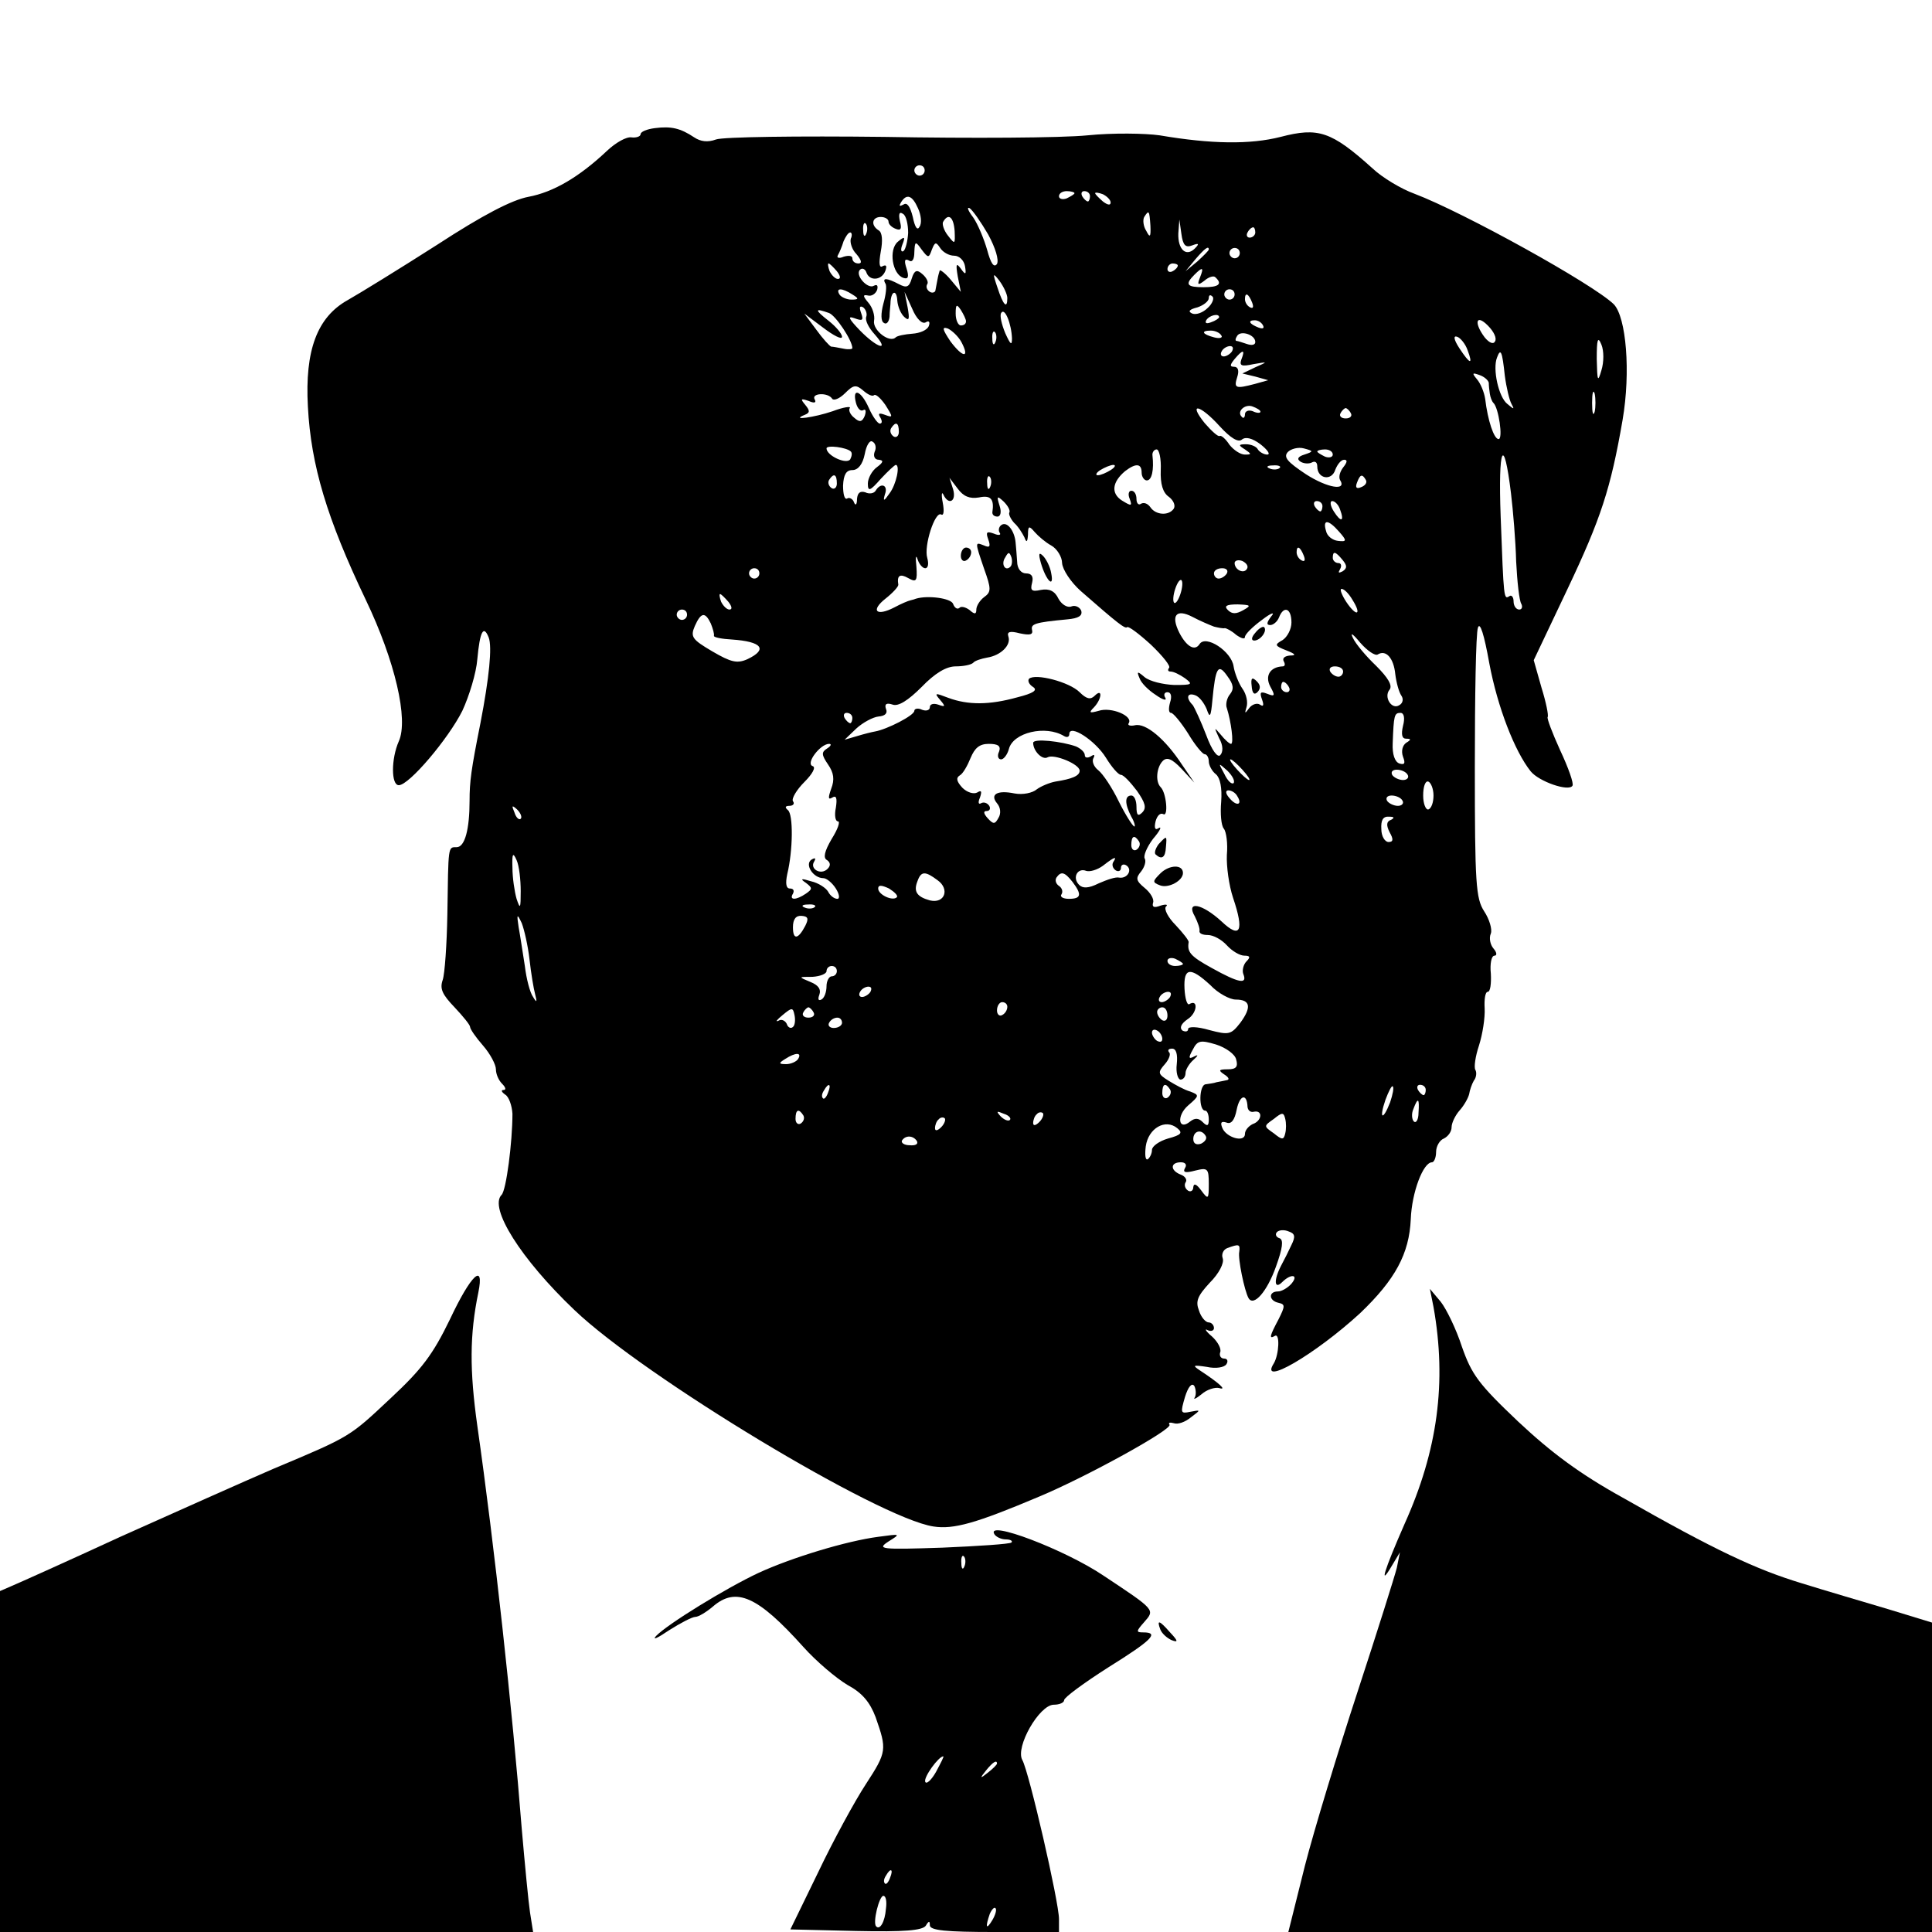
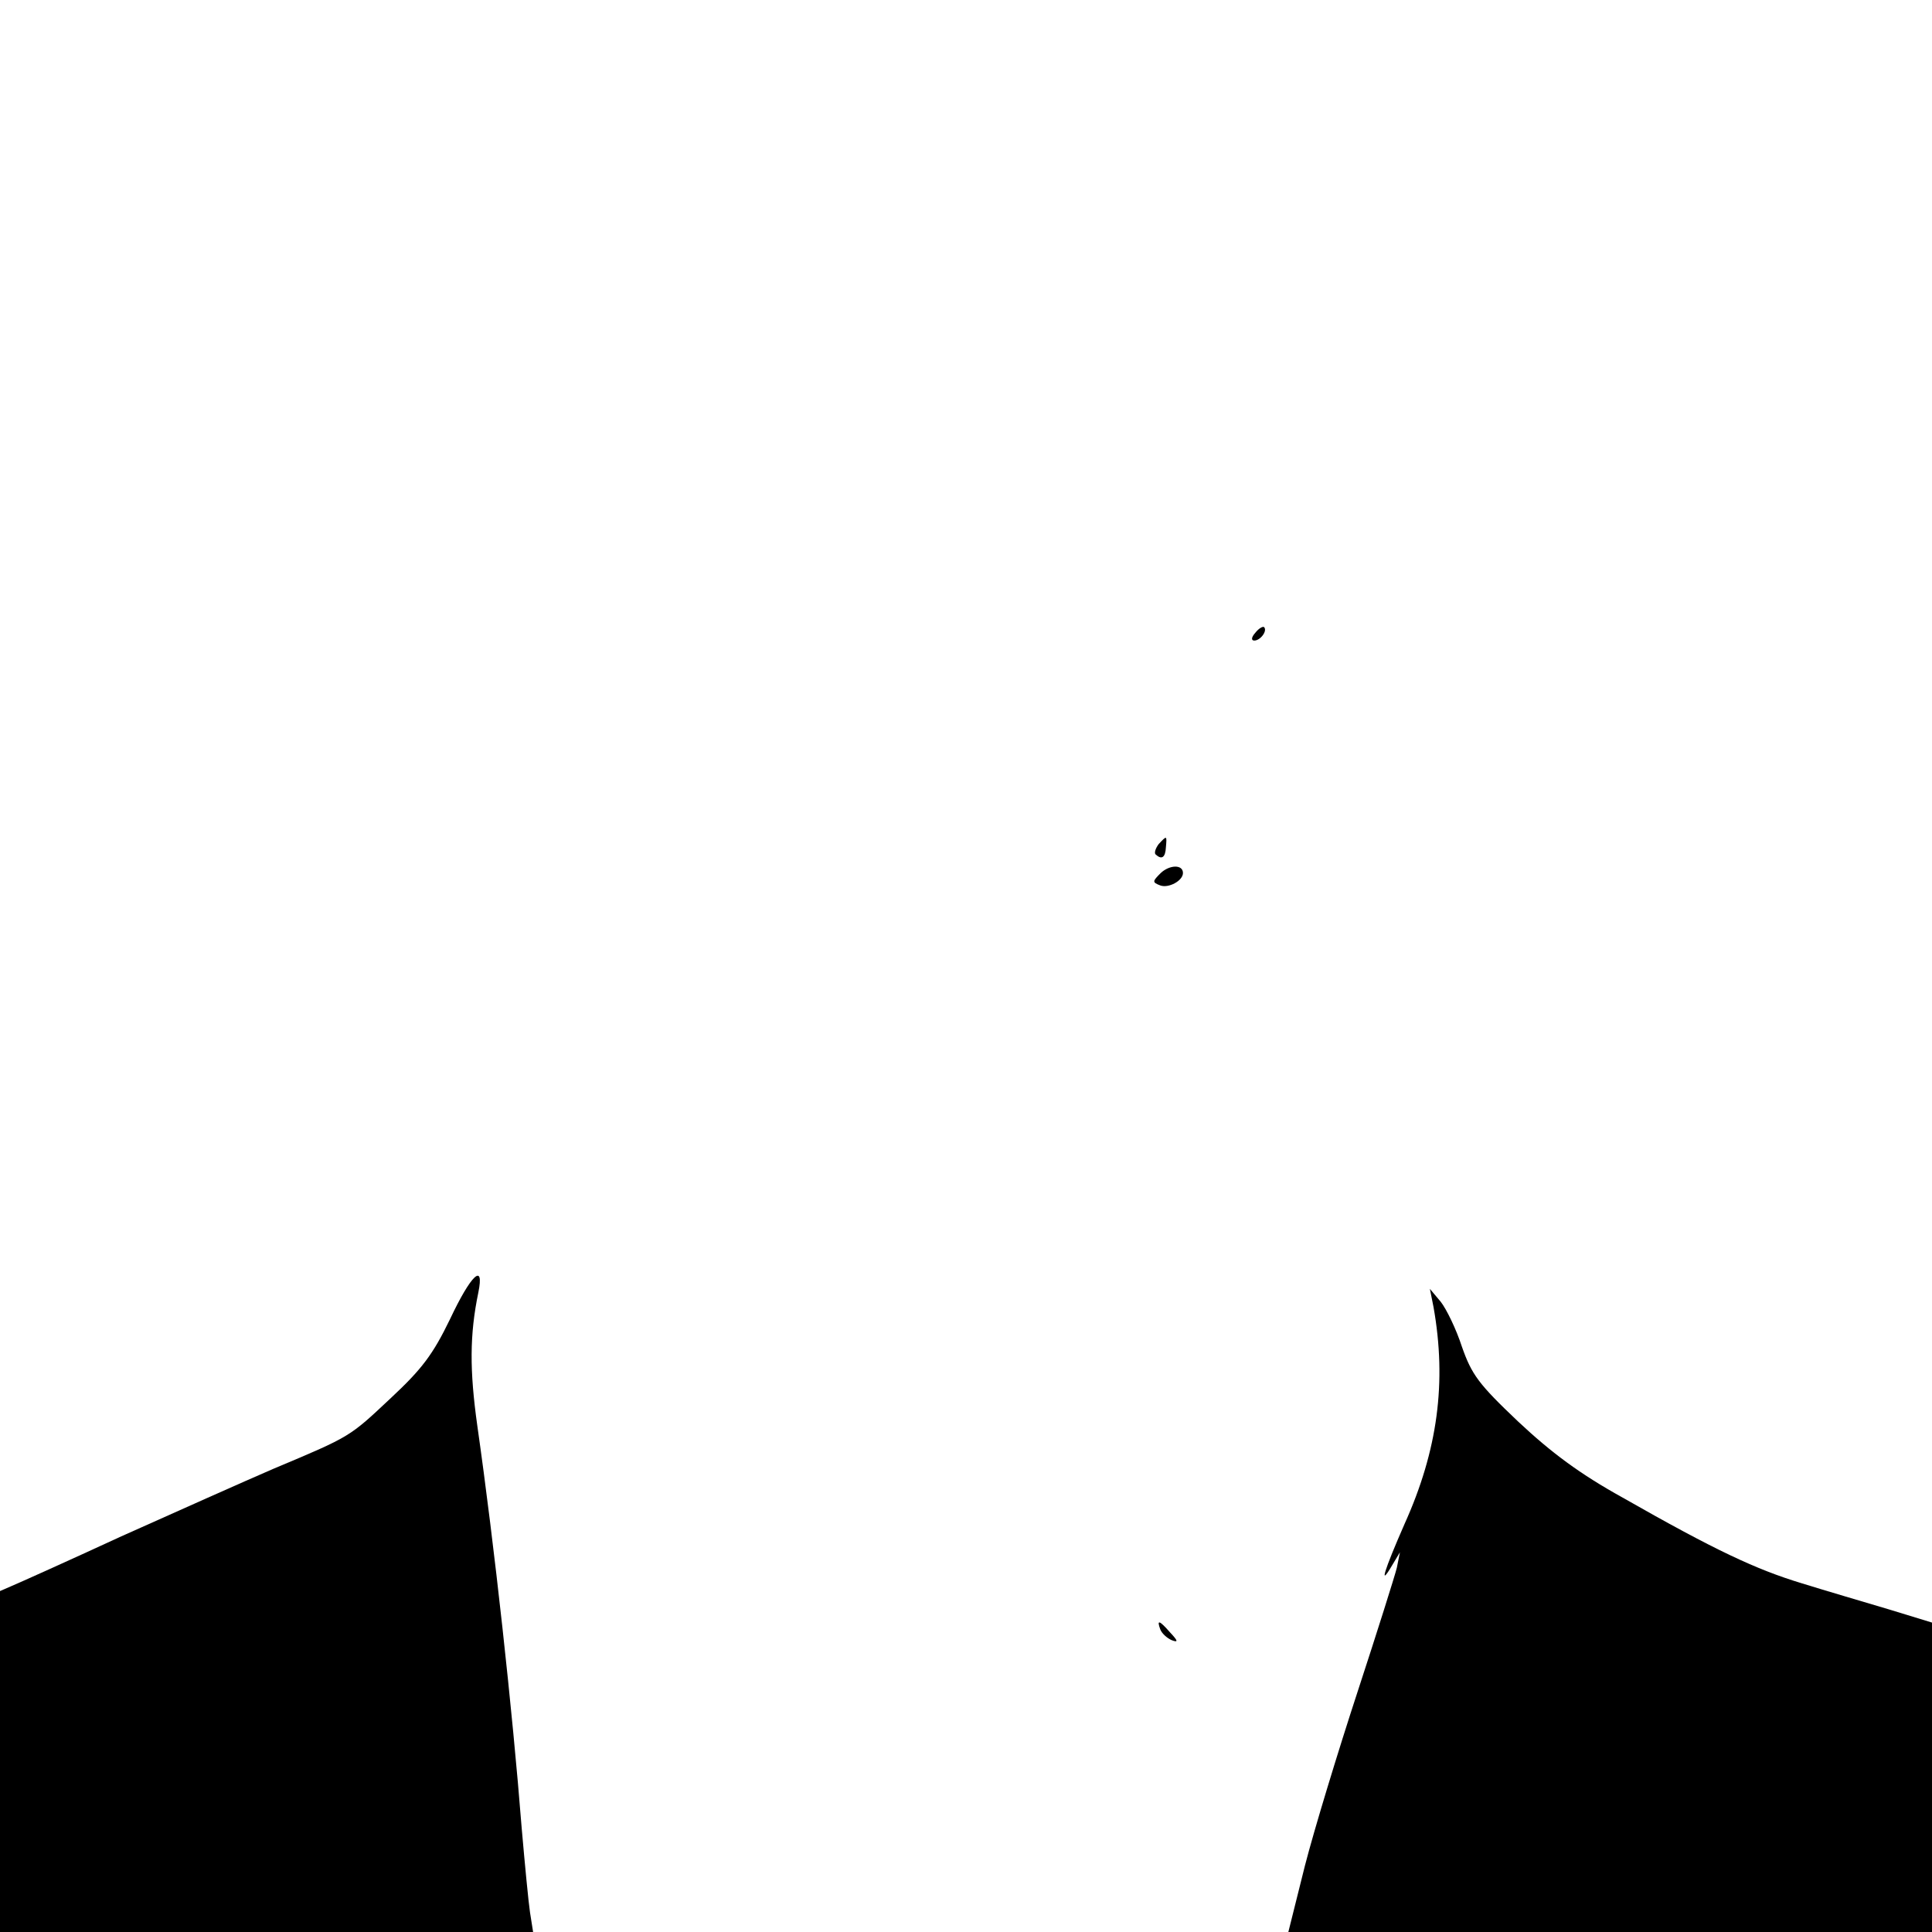
<svg xmlns="http://www.w3.org/2000/svg" version="1.0" width="374pt" height="374pt" viewBox="0 0 374 374" preserveAspectRatio="xMidYMid meet">
  <g transform="translate(0,374) scale(0.1,-0.1)" fill="#000000" stroke="none">
-     <path d="M1268 3492 c-16 -2 -28 -7 -28 -12 0 -4 -8 -7 -17 -6 -10 2 -31 -10 -48 -26 -54 -51 -104 -80 -152 -89 -32 -6 -88 -35 -177 -93 -72 -46 -150 -94 -173 -107 -59 -33 -83 -97 -77 -206 6 -114 37 -217 112 -374 57 -119 83 -232 64 -274 -15 -34 -15 -85 0 -85 20 0 96 90 123 144 13 28 27 73 29 100 5 54 12 67 22 42 7 -18 1 -78 -16 -166 -18 -90 -21 -113 -21 -150 0 -55 -9 -90 -25 -90 -17 0 -16 4 -18 -130 -1 -58 -5 -115 -9 -127 -6 -17 -1 -28 23 -53 16 -17 30 -34 30 -38 0 -4 11 -20 25 -36 14 -16 25 -37 25 -46 0 -9 5 -21 12 -28 7 -7 8 -12 3 -12 -6 0 -4 -4 3 -9 7 -4 13 -21 14 -37 0 -55 -12 -148 -21 -157 -25 -25 37 -124 141 -223 135 -129 589 -403 695 -419 39 -6 82 6 205 58 91 38 258 130 252 139 -3 4 1 5 8 3 8 -3 22 2 33 11 20 15 20 15 -1 11 -19 -4 -19 -2 -10 29 6 19 13 28 18 21 3 -6 4 -16 1 -22 -4 -5 2 -3 13 6 10 9 26 14 34 12 16 -5 1 9 -37 34 -15 10 -14 11 13 7 18 -4 34 -1 38 5 4 6 2 11 -4 11 -7 0 -10 6 -8 12 3 7 -5 21 -16 31 -12 10 -15 16 -8 12 6 -3 12 -1 12 4 0 6 -5 11 -10 11 -6 0 -15 10 -19 23 -7 18 -3 28 21 54 18 18 28 38 25 47 -3 8 1 17 9 20 22 8 25 8 23 -7 -3 -13 10 -76 18 -90 10 -17 36 13 53 61 13 36 15 52 7 55 -7 2 -9 8 -5 12 4 4 14 5 23 1 12 -4 13 -10 5 -26 -5 -11 -14 -29 -20 -40 -15 -29 -13 -47 2 -32 17 17 33 15 18 -3 -7 -8 -19 -15 -26 -15 -19 0 -18 -18 1 -22 13 -3 13 -6 0 -32 -17 -32 -19 -39 -7 -32 10 6 8 -36 -2 -53 -30 -47 80 17 167 97 68 65 95 115 98 182 2 52 24 110 41 110 4 0 8 9 8 20 0 11 7 23 15 26 8 4 15 13 15 22 0 8 7 23 16 33 8 9 16 23 18 31 1 7 5 19 9 26 5 6 6 16 3 21 -3 5 0 26 7 47 7 22 12 54 11 72 -1 17 1 32 6 32 5 0 7 16 6 35 -2 19 1 35 7 35 5 0 5 6 -2 14 -6 7 -9 20 -5 29 3 8 -3 28 -13 43 -16 25 -18 53 -18 279 0 137 2 259 6 270 4 12 12 -13 22 -69 16 -85 49 -170 80 -209 16 -20 74 -40 81 -28 3 4 -8 35 -24 69 -15 33 -26 62 -24 64 2 3 -3 28 -12 57 l-15 53 65 137 c65 137 84 195 107 328 16 93 7 199 -17 224 -40 39 -291 178 -386 214 -25 9 -62 31 -81 49 -80 72 -105 80 -178 61 -59 -15 -134 -14 -234 3 -28 4 -91 5 -140 0 -50 -5 -226 -6 -393 -3 -168 2 -313 0 -326 -5 -16 -6 -30 -4 -42 4 -27 18 -45 22 -76 18z m522 -82 c0 -5 -4 -10 -10 -10 -5 0 -10 5 -10 10 0 6 5 10 10 10 6 0 10 -4 10 -10z m290 -44 c0 -2 -7 -6 -15 -10 -8 -3 -15 -1 -15 4 0 6 7 10 15 10 8 0 15 -2 15 -4z m30 -6 c0 -5 -2 -10 -4 -10 -3 0 -8 5 -11 10 -3 6 -1 10 4 10 6 0 11 -4 11 -10z m40 -12 c0 -6 -6 -5 -15 2 -8 7 -15 14 -15 16 0 2 7 1 15 -2 8 -4 15 -11 15 -16z m-373 -11 c6 -13 8 -29 3 -36 -4 -8 -9 -1 -13 19 -5 20 -11 29 -18 24 -8 -4 -9 -3 -5 4 11 18 22 14 33 -11z m136 -51 c14 -26 21 -49 17 -57 -6 -8 -12 1 -19 27 -6 21 -18 50 -27 63 -10 13 -13 21 -7 18 6 -4 22 -27 36 -51z m-155 3 c-1 -16 -5 -32 -9 -35 -5 -3 -6 3 -2 13 6 15 4 16 -9 5 -18 -15 -11 -63 11 -70 9 -3 11 2 6 18 -5 15 -4 20 4 16 7 -5 11 2 11 16 1 21 2 22 14 5 13 -17 14 -17 20 0 6 15 8 15 16 3 5 -8 17 -15 27 -15 10 0 19 -9 21 -20 3 -17 1 -18 -8 -5 -9 12 -10 9 -6 -15 l6 -30 -20 24 c-11 13 -21 20 -21 17 -1 -3 -3 -10 -4 -16 -1 -5 -3 -15 -4 -21 0 -5 -6 -7 -11 -4 -6 4 -8 10 -5 15 3 4 -2 13 -9 19 -11 10 -16 8 -21 -8 -5 -17 -10 -19 -25 -11 -23 12 -33 13 -26 1 3 -4 1 -22 -4 -39 -5 -19 -5 -34 1 -37 5 -4 10 2 11 12 0 10 2 23 2 30 2 21 12 22 13 1 1 -12 7 -26 14 -32 9 -8 10 -4 6 19 l-6 30 15 -33 c8 -19 19 -30 26 -26 6 4 9 1 6 -7 -3 -8 -17 -14 -32 -15 -14 -1 -29 -4 -32 -7 -12 -12 -45 14 -42 32 2 10 -3 26 -11 35 -11 13 -11 16 -1 14 7 -2 15 3 18 11 2 8 0 11 -6 8 -12 -8 -38 21 -27 31 4 4 10 1 12 -5 6 -18 30 -16 37 3 3 9 2 12 -5 9 -7 -5 -8 5 -4 28 4 21 3 37 -4 41 -16 10 -13 26 4 26 8 0 15 -4 15 -9 0 -5 6 -11 14 -14 10 -4 12 0 8 15 -3 14 -1 19 6 14 6 -3 10 -20 10 -37z m469 14 c1 -22 -1 -24 -8 -10 -6 9 -7 22 -4 27 9 14 10 13 12 -17z m-379 -10 c1 -26 1 -27 -13 -9 -8 10 -12 23 -9 27 10 17 20 9 22 -18z m-171 -5 c-3 -8 -6 -5 -6 6 -1 11 2 17 5 13 3 -3 4 -12 1 -19z m631 -23 c13 5 14 3 5 -6 -17 -17 -33 -2 -32 29 l2 27 4 -28 c3 -22 8 -27 21 -22z m122 25 c0 -5 -5 -10 -11 -10 -5 0 -7 5 -4 10 3 6 8 10 11 10 2 0 4 -4 4 -10z m-783 -12 c-2 -7 2 -21 11 -30 10 -12 11 -18 4 -18 -7 0 -12 4 -12 10 0 5 -7 6 -17 3 -9 -4 -14 -2 -11 3 3 5 8 17 11 27 4 9 9 17 13 17 3 0 4 -6 1 -12z m693 -21 c0 -2 -10 -12 -22 -23 l-23 -19 19 23 c18 21 26 27 26 19z m60 -7 c0 -5 -4 -10 -10 -10 -5 0 -10 5 -10 10 0 6 5 10 10 10 6 0 10 -4 10 -10z m-780 -35 c7 -9 8 -15 2 -15 -5 0 -12 7 -16 15 -3 8 -4 15 -2 15 2 0 9 -7 16 -15z m660 11 c0 -3 -4 -8 -10 -11 -5 -3 -10 -1 -10 4 0 6 5 11 10 11 6 0 10 -2 10 -4z m43 -23 c-6 -15 -4 -16 9 -6 8 7 18 10 21 6 14 -13 6 -19 -23 -19 -32 0 -37 5 -18 24 16 16 19 15 11 -5z m-373 -40 c0 -22 -8 -14 -19 20 -10 29 -9 30 4 13 8 -11 15 -26 15 -33z m-300 7 c13 -8 13 -10 -2 -10 -9 0 -20 5 -23 10 -8 13 5 13 25 0z m740 0 c0 -5 -4 -10 -10 -10 -5 0 -10 5 -10 10 0 6 5 10 10 10 6 0 10 -4 10 -10z m-52 -26 c-9 -9 -22 -14 -30 -11 -9 4 -6 8 10 12 12 4 22 12 22 18 0 6 3 7 7 3 4 -3 0 -14 -9 -22z m86 10 c3 -8 2 -12 -4 -9 -6 3 -10 10 -10 16 0 14 7 11 14 -7z m-747 -27 c-3 -7 5 -22 16 -34 31 -35 5 -27 -29 8 -21 22 -24 28 -10 23 16 -6 18 -4 13 10 -4 11 -3 15 4 11 5 -4 8 -12 6 -18z m193 -9 c0 -5 -4 -8 -10 -8 -5 0 -10 10 -10 23 0 18 2 19 10 7 5 -8 10 -18 10 -22z m-265 16 c13 -5 45 -53 45 -68 0 -2 -8 -3 -17 -1 -10 2 -21 4 -24 4 -3 1 -16 15 -29 33 l-23 31 36 -27 c21 -16 37 -24 37 -18 0 6 -12 20 -26 31 -28 22 -27 25 1 15z m354 -49 c0 -15 -3 -12 -13 10 -7 17 -11 34 -8 39 7 12 20 -21 21 -49z m401 41 c0 -2 -7 -7 -16 -10 -8 -3 -12 -2 -9 4 6 10 25 14 25 6z m534 -47 c-3 -6 -11 -3 -20 8 -21 28 -17 46 6 23 12 -12 18 -25 14 -31z m-449 31 c3 -6 -1 -7 -9 -4 -18 7 -21 14 -7 14 6 0 13 -4 16 -10z m-584 -32 c17 -32 3 -31 -21 1 -16 24 -17 29 -5 25 8 -4 20 -15 26 -26z m66 0 c-3 -8 -6 -5 -6 6 -1 11 2 17 5 13 3 -3 4 -12 1 -19z m437 13 c4 -5 -3 -7 -14 -4 -23 6 -26 13 -6 13 8 0 17 -4 20 -9z m66 -13 c0 -6 -7 -7 -16 -4 -9 3 -18 6 -20 6 -3 0 -3 4 1 10 7 11 35 2 35 -12z m411 -16 c11 -29 5 -28 -16 4 -11 17 -12 25 -4 22 6 -2 16 -14 20 -26z m259 -39 c-7 -24 -8 -21 -9 22 0 38 2 45 9 28 5 -12 5 -34 0 -50z m-715 37 c-3 -5 -11 -10 -16 -10 -6 0 -7 5 -4 10 3 6 11 10 16 10 6 0 7 -4 4 -10z m18 -16 c-4 -12 0 -14 23 -9 29 5 29 5 4 -6 l-25 -12 25 -6 25 -7 -25 -7 c-38 -10 -42 -9 -35 13 4 12 2 20 -6 20 -9 0 -8 4 1 15 16 19 21 19 13 -1z m510 -31 c3 -23 9 -48 13 -55 6 -11 5 -11 -8 0 -17 13 -29 68 -20 90 7 19 10 12 15 -35z m-31 -14 c0 -5 1 -15 2 -21 1 -7 4 -15 7 -18 10 -9 19 -70 10 -70 -9 0 -21 36 -26 78 -2 13 -9 30 -16 38 -10 12 -9 13 5 8 9 -3 17 -10 18 -15z m-1190 -24 c3 3 13 -6 22 -19 15 -24 15 -25 -1 -19 -11 4 -14 3 -9 -5 4 -7 4 -12 -1 -12 -4 0 -14 14 -21 30 -15 34 -33 41 -25 10 3 -11 9 -17 14 -14 5 3 6 -2 3 -11 -5 -12 -10 -13 -20 -4 -8 6 -12 15 -9 19 3 4 -12 2 -33 -6 -35 -12 -84 -19 -54 -7 10 4 10 8 1 19 -10 12 -9 13 6 8 11 -5 16 -4 12 3 -7 12 26 14 34 1 3 -4 14 0 25 11 16 16 21 17 35 5 9 -8 18 -12 21 -9z m1395 -32 c-3 -10 -5 -2 -5 17 0 19 2 27 5 18 2 -10 2 -26 0 -35z m-647 0 c0 -3 -7 -3 -15 1 -8 3 -15 0 -15 -6 0 -6 -3 -9 -6 -5 -11 10 6 26 21 20 8 -3 15 -7 15 -10z m-79 -28 c21 -23 36 -32 43 -26 7 6 20 3 36 -9 14 -11 20 -20 13 -20 -6 0 -15 5 -18 10 -3 6 -14 10 -23 10 -15 0 -15 -2 -2 -10 13 -9 13 -10 0 -10 -9 0 -22 9 -30 19 -7 11 -16 19 -19 17 -3 -2 -16 10 -29 25 -33 41 -9 36 29 -6z m254 25 c3 -5 -1 -10 -10 -10 -9 0 -13 5 -10 10 3 6 8 10 10 10 2 0 7 -4 10 -10z m-875 -36 c0 -8 -5 -12 -10 -9 -6 4 -8 11 -5 16 9 14 15 11 15 -7z m-47 -39 c-3 -9 1 -15 8 -15 10 -1 9 -5 -3 -14 -10 -7 -18 -22 -18 -32 0 -16 4 -15 25 9 14 15 27 27 29 27 9 0 1 -38 -12 -55 -11 -16 -13 -16 -9 -2 7 18 -8 24 -18 7 -3 -5 -12 -7 -20 -3 -10 3 -15 -1 -16 -13 0 -11 -3 -14 -6 -6 -2 6 -9 10 -13 7 -5 -3 -8 8 -8 25 1 21 6 30 18 30 11 0 20 11 24 31 3 17 10 28 15 24 6 -3 8 -12 4 -20z m-46 1 c3 -3 2 -9 -1 -15 -7 -11 -46 7 -46 21 0 7 39 2 47 -6z m878 -6 c-13 -4 -15 -9 -7 -14 7 -4 17 -4 22 -1 6 3 10 0 10 -8 0 -24 28 -29 35 -6 4 10 11 19 17 19 7 0 6 -5 -2 -15 -6 -8 -9 -18 -6 -24 14 -22 -24 -16 -66 11 -36 24 -44 33 -35 43 6 6 20 10 31 7 19 -5 19 -6 1 -12z m-278 -30 c-1 -27 4 -44 16 -52 9 -7 13 -17 9 -23 -10 -14 -35 -12 -45 3 -5 7 -12 10 -18 7 -5 -4 -9 1 -9 9 0 9 -4 16 -10 16 -5 0 -7 -7 -3 -16 5 -14 3 -14 -15 -3 -22 14 -19 36 6 57 21 16 32 15 32 -3 0 -8 5 -15 10 -15 10 0 14 21 11 48 -1 6 3 12 8 12 5 0 9 -18 8 -40z m333 30 c0 -5 -7 -7 -15 -4 -8 4 -15 8 -15 10 0 2 7 4 15 4 8 0 15 -4 15 -10z m345 -75 c4 -33 9 -92 10 -132 2 -39 6 -76 10 -82 3 -6 1 -11 -4 -11 -6 0 -11 7 -11 16 0 8 -4 13 -8 10 -11 -7 -11 -7 -17 154 -5 136 6 160 20 45z m-775 45 c-8 -5 -19 -10 -25 -10 -5 0 -3 5 5 10 8 5 20 10 25 10 6 0 3 -5 -5 -10z m327 4 c-3 -3 -12 -4 -19 -1 -8 3 -5 6 6 6 11 1 17 -2 13 -5z m-857 -30 c0 -8 -5 -12 -10 -9 -6 4 -8 11 -5 16 9 14 15 11 15 -7z m297 -6 c-3 -8 -6 -5 -6 6 -1 11 2 17 5 13 3 -3 4 -12 1 -19z m727 13 c3 -5 -1 -11 -9 -14 -9 -4 -12 -1 -8 9 6 16 10 17 17 5z m-749 -34 c23 5 30 -3 26 -29 0 -5 4 -8 10 -8 6 0 8 9 4 21 -6 19 -5 20 8 8 8 -8 13 -17 11 -21 -2 -3 2 -12 9 -20 8 -7 16 -20 20 -28 4 -11 6 -10 7 5 0 17 2 18 13 5 7 -8 21 -20 32 -26 11 -6 21 -22 21 -34 1 -13 17 -37 36 -54 72 -63 86 -74 90 -70 3 2 23 -13 46 -34 23 -22 39 -42 35 -45 -3 -4 -2 -7 3 -7 6 0 18 -6 28 -13 16 -12 14 -13 -21 -13 -22 1 -47 7 -57 15 -14 12 -16 12 -10 -2 3 -9 17 -23 31 -32 14 -10 22 -12 19 -6 -4 6 -2 11 4 11 7 0 9 -8 5 -20 -3 -11 -3 -20 2 -20 4 0 19 -18 33 -40 13 -22 28 -40 32 -40 4 0 8 -6 8 -14 0 -7 6 -19 14 -25 8 -7 12 -26 10 -53 -2 -23 0 -46 5 -52 5 -6 8 -29 6 -51 -1 -22 4 -59 12 -83 22 -65 14 -80 -22 -46 -38 35 -70 41 -52 10 6 -12 10 -24 9 -28 -1 -5 6 -8 16 -8 11 0 27 -9 37 -20 10 -11 25 -20 34 -20 11 0 12 -3 4 -11 -6 -6 -9 -18 -6 -25 8 -20 -9 -17 -61 12 -42 23 -48 31 -45 50 1 3 -11 18 -25 33 -15 15 -23 31 -19 36 5 4 0 5 -10 2 -13 -5 -17 -3 -15 5 3 7 -5 20 -16 29 -17 14 -18 19 -7 32 7 9 10 20 7 25 -3 5 4 22 16 38 13 15 18 25 11 21 -7 -5 -9 0 -6 13 3 11 9 17 15 14 10 -6 6 41 -5 52 -11 11 -8 39 4 51 8 8 18 4 36 -15 l25 -27 -24 35 c-32 49 -70 81 -91 76 -9 -2 -15 0 -12 4 9 14 -34 32 -58 24 -18 -5 -20 -4 -9 7 15 16 17 38 1 22 -8 -8 -16 -6 -29 7 -20 20 -86 37 -98 26 -3 -4 0 -11 8 -16 9 -6 1 -12 -31 -20 -54 -15 -95 -15 -133 -1 -26 10 -28 10 -16 -4 11 -13 10 -14 -4 -9 -9 3 -16 1 -16 -5 0 -6 -7 -8 -15 -5 -8 4 -15 2 -15 -2 0 -9 -53 -36 -76 -40 -6 -1 -22 -5 -35 -9 l-24 -7 23 22 c12 11 32 22 43 23 12 1 18 6 14 15 -3 9 1 12 13 8 11 -4 30 8 56 34 26 27 48 40 66 40 15 0 30 3 34 7 3 4 16 8 27 10 26 4 47 24 41 41 -3 9 3 11 22 6 19 -4 26 -3 24 6 -3 12 4 15 68 21 22 2 30 7 27 17 -3 7 -12 11 -19 8 -8 -3 -19 4 -25 15 -7 15 -18 20 -34 17 -18 -4 -21 -1 -17 14 3 12 -1 18 -12 18 -9 0 -17 9 -17 23 -1 12 -2 29 -3 37 -2 22 -16 41 -27 34 -5 -3 -7 -10 -4 -15 4 -5 -2 -6 -11 -2 -14 5 -16 3 -11 -11 5 -14 3 -17 -8 -12 -18 7 -18 8 0 -45 14 -39 14 -45 0 -55 -8 -6 -15 -17 -15 -24 0 -9 -3 -10 -13 -1 -8 6 -17 8 -20 4 -4 -3 -9 0 -12 8 -4 11 -49 17 -72 10 -2 -1 -6 -2 -10 -3 -5 -1 -19 -7 -32 -14 -35 -18 -46 -6 -17 17 14 11 25 23 25 27 -3 18 3 22 19 13 16 -9 18 -6 16 22 -2 18 -1 24 2 15 3 -10 10 -18 15 -18 6 0 7 9 4 20 -7 23 15 91 27 84 5 -3 6 7 3 23 -3 15 -2 22 1 16 10 -22 26 -14 19 10 l-7 22 16 -21 c11 -15 23 -20 41 -17z m665 -17 c0 -5 -2 -10 -4 -10 -3 0 -8 5 -11 10 -3 6 -1 10 4 10 6 0 11 -4 11 -10z m34 -6 c9 -24 2 -26 -12 -4 -7 11 -8 20 -3 20 5 0 12 -7 15 -16z m-2 -43 c16 -18 15 -20 -2 -18 -10 1 -21 9 -23 19 -7 23 4 23 25 -1z m-68 -47 c3 -8 2 -12 -4 -9 -6 3 -10 10 -10 16 0 14 7 11 14 -7z m-568 -21 c-10 -10 -19 5 -10 18 6 11 8 11 12 0 2 -7 1 -15 -2 -18z m643 13 c9 -11 9 -16 0 -22 -8 -4 -9 -3 -5 4 4 7 2 12 -3 12 -6 0 -11 5 -11 10 0 14 5 13 19 -4z m-185 -17 c-6 -11 -24 -2 -24 11 0 5 7 7 15 4 8 -4 12 -10 9 -15z m-944 -9 c0 -5 -4 -10 -10 -10 -5 0 -10 5 -10 10 0 6 5 10 10 10 6 0 10 -4 10 -10z m905 0 c-3 -5 -10 -10 -16 -10 -5 0 -9 5 -9 10 0 6 7 10 16 10 8 0 12 -4 9 -10z m-90 -40 c-4 -12 -9 -19 -12 -17 -3 3 -2 15 2 27 4 12 9 19 12 17 3 -3 2 -15 -2 -27z m333 -11 c19 -30 8 -34 -12 -4 -9 14 -13 25 -9 25 5 0 14 -9 21 -21z m-1208 -4 c7 -9 8 -15 2 -15 -5 0 -12 7 -16 15 -3 8 -4 15 -2 15 2 0 9 -7 16 -15z m997 -16 c-14 -8 -22 -8 -30 0 -8 8 -3 11 19 11 25 -1 27 -2 11 -11z m-1077 -9 c0 -5 -4 -10 -10 -10 -5 0 -10 5 -10 10 0 6 5 10 10 10 6 0 10 -4 10 -10z m1020 -23 c8 -2 18 -4 21 -3 3 0 13 -5 22 -13 10 -7 17 -9 17 -4 0 5 15 20 33 33 18 14 26 16 18 7 -9 -12 -10 -17 -2 -17 6 0 14 7 17 15 9 23 24 18 24 -10 0 -13 -8 -28 -17 -34 -16 -9 -16 -11 7 -20 18 -7 20 -10 7 -10 -10 -1 -15 -5 -12 -11 3 -5 3 -10 -2 -10 -24 -1 -35 -18 -24 -39 10 -18 9 -20 -6 -14 -13 5 -15 3 -10 -11 4 -11 3 -15 -4 -10 -6 4 -16 0 -21 -7 -8 -11 -9 -11 -5 2 3 9 0 25 -8 36 -7 10 -15 30 -17 43 -4 29 -54 62 -66 43 -9 -14 -25 -5 -39 22 -17 34 -6 47 25 31 15 -8 34 -16 42 -19z m-974 6 c4 -10 7 -20 6 -24 0 -3 16 -6 35 -7 58 -4 70 -19 30 -38 -20 -9 -32 -6 -68 15 -39 23 -43 28 -34 49 12 27 20 28 31 5z m1291 -60 c16 10 31 -7 34 -38 2 -16 7 -35 12 -42 4 -6 3 -14 -4 -18 -15 -10 -31 16 -19 30 6 8 -3 23 -26 46 -20 19 -40 43 -45 54 -6 12 0 8 14 -9 14 -16 29 -26 34 -23z m-286 -77 c-6 -7 -9 -20 -6 -27 8 -25 14 -69 8 -69 -3 0 -12 8 -20 18 -13 15 -13 15 -3 -7 8 -14 8 -27 2 -33 -5 -5 -16 9 -27 39 -10 26 -22 52 -26 58 -14 14 -11 25 5 19 8 -3 17 -15 22 -27 6 -18 8 -15 11 18 6 63 11 72 29 46 12 -16 13 -25 5 -35z m219 44 c0 -5 -4 -10 -9 -10 -6 0 -13 5 -16 10 -3 6 1 10 9 10 9 0 16 -4 16 -10z m-105 -30 c3 -5 1 -10 -4 -10 -6 0 -11 5 -11 10 0 6 2 10 4 10 3 0 8 -4 11 -10z m-845 -60 c0 -5 -2 -10 -4 -10 -3 0 -8 5 -11 10 -3 6 -1 10 4 10 6 0 11 -4 11 -10z m1066 -15 c-4 -17 -2 -25 6 -25 10 0 10 -2 0 -8 -7 -5 -10 -16 -6 -27 5 -13 3 -16 -7 -13 -9 3 -14 18 -13 39 2 54 3 59 15 59 7 0 9 -10 5 -25z m-656 -20 c5 -3 10 -2 10 4 0 20 50 -12 71 -46 11 -18 24 -33 29 -33 5 0 18 -14 31 -31 16 -23 19 -33 10 -42 -8 -8 -11 -5 -11 11 0 12 -4 22 -10 22 -13 0 -13 -16 0 -41 6 -10 8 -19 6 -19 -3 0 -17 22 -30 48 -13 27 -31 54 -40 61 -9 7 -13 18 -9 24 3 6 1 7 -5 3 -7 -4 -12 -3 -12 2 0 6 -8 13 -17 17 -28 10 -83 16 -83 7 0 -16 18 -34 28 -28 12 7 62 -13 62 -26 0 -10 -15 -16 -47 -21 -11 -2 -28 -9 -36 -15 -8 -7 -27 -11 -43 -8 -34 7 -48 -2 -34 -19 7 -8 8 -20 3 -28 -7 -13 -10 -13 -21 -1 -8 9 -9 14 -2 14 6 0 8 5 5 10 -4 6 -11 8 -16 5 -5 -3 -6 2 -2 11 4 12 3 15 -5 10 -7 -4 -20 0 -29 9 -11 12 -13 19 -5 24 6 3 15 19 21 34 8 19 17 27 35 27 18 0 24 -4 20 -15 -4 -8 -2 -15 4 -15 5 0 12 9 15 20 8 32 71 47 107 25z m-459 -24 c-11 -7 -11 -12 2 -31 11 -16 13 -29 6 -47 -6 -17 -6 -22 2 -17 8 5 10 -1 7 -20 -3 -14 -1 -26 4 -26 5 0 0 -15 -12 -34 -14 -24 -17 -37 -9 -41 7 -5 7 -11 1 -17 -13 -13 -35 0 -26 14 4 7 2 8 -5 4 -14 -9 3 -36 23 -36 6 0 17 -9 24 -20 7 -11 8 -20 3 -20 -6 0 -14 6 -18 14 -4 7 -19 17 -33 20 -19 6 -22 5 -10 -3 13 -10 13 -12 0 -21 -19 -13 -33 -13 -25 0 3 6 1 10 -6 10 -7 0 -9 9 -5 28 11 45 12 116 1 124 -6 5 -5 8 3 8 7 0 11 4 7 9 -3 5 7 22 22 37 16 16 23 29 16 31 -14 5 15 43 32 43 5 0 4 -4 -4 -9z m804 -41 c10 -11 16 -20 13 -20 -3 0 -13 9 -23 20 -10 11 -16 20 -13 20 3 0 13 -9 23 -20z m-17 -26 c-4 -3 -12 5 -18 18 -12 22 -12 22 6 6 10 -10 15 -20 12 -24z m337 16 c3 -5 -1 -10 -9 -10 -8 0 -18 5 -21 10 -3 6 1 10 9 10 8 0 18 -4 21 -10z m50 -40 c0 -13 -4 -25 -10 -27 -5 -1 -10 11 -10 27 0 17 4 29 10 27 5 -2 10 -14 10 -27z m-380 -1 c11 -17 -1 -21 -15 -4 -8 9 -8 15 -2 15 6 0 14 -5 17 -11z m320 -9 c3 -5 -1 -10 -9 -10 -8 0 -18 5 -21 10 -3 6 1 10 9 10 8 0 18 -4 21 -10z m-1707 -35 c-3 -3 -9 2 -12 12 -6 14 -5 15 5 6 7 -7 10 -15 7 -18z m1685 -2 c-9 -3 -10 -10 -3 -24 8 -14 7 -19 -2 -19 -7 0 -14 11 -14 25 -1 17 3 25 15 24 10 0 11 -2 4 -6z m-488 -42 c3 -5 1 -12 -5 -16 -5 -3 -10 1 -10 9 0 18 6 21 15 7z m-1197 -96 c0 -34 -1 -36 -8 -15 -4 14 -8 41 -8 60 -1 28 1 31 8 15 5 -11 8 -38 8 -60z m1147 56 c-3 -5 -1 -12 5 -16 5 -3 10 -1 10 5 0 6 5 8 10 5 13 -8 3 -26 -13 -24 -7 2 -24 -4 -40 -11 -20 -10 -31 -10 -38 -3 -14 14 -3 34 14 27 7 -2 21 2 32 10 23 18 28 19 20 7z m-340 -35 c24 -17 14 -46 -15 -39 -25 7 -32 17 -24 37 7 20 15 20 39 2z m261 -3 c19 -25 17 -33 -7 -33 -11 0 -18 4 -14 9 3 5 1 12 -5 16 -6 4 -8 11 -5 16 9 13 16 11 31 -8z m-340 -30 c-8 -8 -36 5 -36 17 0 7 6 7 21 0 11 -7 18 -14 15 -17z m-159 -19 c-3 -3 -12 -4 -19 -1 -8 3 -5 6 6 6 11 1 17 -2 13 -5z m-552 -101 c3 -27 8 -57 11 -68 4 -15 3 -17 -4 -5 -6 8 -13 35 -16 60 -4 25 -9 59 -12 75 -4 26 -3 27 6 8 5 -13 12 -44 15 -70z m534 65 c-14 -27 -24 -28 -24 -3 0 16 6 23 17 22 12 -1 14 -5 7 -19z m731 -74 c0 -2 -7 -4 -15 -4 -8 0 -15 4 -15 10 0 5 7 7 15 4 8 -4 15 -8 15 -10z m-670 -14 c0 -5 -4 -10 -10 -10 -5 0 -10 -9 -10 -19 0 -11 -4 -23 -10 -26 -6 -3 -7 1 -4 9 4 11 -2 19 -17 25 -24 10 -24 10 4 10 15 1 27 6 27 11 0 6 5 10 10 10 6 0 10 -4 10 -10z m723 -27 c15 -16 38 -28 49 -28 29 0 31 -15 9 -45 -18 -23 -22 -24 -60 -14 -24 7 -41 7 -41 2 0 -5 -5 -6 -11 -3 -6 5 -3 13 10 22 19 12 21 40 3 29 -4 -2 -8 11 -9 30 -2 41 11 43 50 7z m-658 -13 c-3 -5 -11 -10 -16 -10 -6 0 -7 5 -4 10 3 6 11 10 16 10 6 0 7 -4 4 -10z m580 -10 c-3 -5 -11 -10 -16 -10 -6 0 -7 5 -4 10 3 6 11 10 16 10 6 0 7 -4 4 -10z m-315 -19 c0 -6 -4 -13 -10 -16 -5 -3 -10 1 -10 9 0 9 5 16 10 16 6 0 10 -4 10 -9z m-415 -39 c-4 -4 -10 -1 -12 6 -3 6 -10 10 -16 6 -7 -3 -3 2 8 11 18 15 20 15 23 0 2 -9 1 -20 -3 -23z m40 28 c3 -5 -1 -10 -10 -10 -9 0 -13 5 -10 10 3 6 8 10 10 10 2 0 7 -4 10 -10z m685 -6 c0 -8 -4 -12 -10 -9 -5 3 -10 10 -10 16 0 5 5 9 10 9 6 0 10 -7 10 -16z m-630 -14 c0 -5 -7 -10 -16 -10 -8 0 -12 5 -9 10 3 6 10 10 16 10 5 0 9 -4 9 -10z m620 -31 c0 -6 -4 -7 -10 -4 -5 3 -10 11 -10 16 0 6 5 7 10 4 6 -3 10 -11 10 -16z m143 -40 c4 -14 0 -19 -16 -19 -18 0 -19 -2 -7 -10 8 -5 11 -10 5 -11 -5 -1 -14 -3 -20 -4 -5 -2 -15 -3 -21 -4 -13 -1 -14 -51 -1 -51 4 0 7 -8 7 -17 0 -13 -3 -14 -12 -5 -8 8 -15 8 -24 1 -23 -19 -27 11 -4 31 22 19 22 20 4 27 -11 3 -29 13 -42 21 -21 13 -21 16 -7 32 8 9 12 20 8 23 -3 4 -1 7 6 7 8 0 11 -11 9 -30 -2 -16 2 -29 7 -30 6 0 10 6 10 13 0 6 7 18 15 25 10 9 10 11 2 7 -11 -6 -12 -3 -3 13 9 18 15 19 45 10 19 -6 37 -19 39 -29z m-848 1 c-3 -5 -14 -10 -23 -10 -15 0 -15 2 -2 10 20 13 33 13 25 0z m58 -65 c-3 -9 -8 -14 -10 -11 -3 3 -2 9 2 15 9 16 15 13 8 -4z m662 6 c3 -5 1 -12 -5 -16 -5 -3 -10 1 -10 9 0 18 6 21 15 7z m426 -25 c-14 -36 -22 -33 -9 5 6 16 12 28 14 26 3 -2 0 -16 -5 -31z m69 24 c0 -5 -2 -10 -4 -10 -3 0 -8 5 -11 10 -3 6 -1 10 4 10 6 0 11 -4 11 -10z m-345 -33 c1 -7 6 -11 13 -9 17 3 15 -18 -3 -24 -8 -4 -15 -12 -15 -19 0 -18 -37 -7 -44 12 -4 10 -2 13 8 10 9 -4 16 4 20 25 6 29 20 32 21 5z m331 -11 c0 -14 -5 -21 -9 -17 -4 4 -5 15 -1 24 9 24 12 21 10 -7z m-1191 -5 c3 -5 1 -12 -5 -16 -5 -3 -10 1 -10 9 0 18 6 21 15 7z m400 -9 c-3 -3 -11 0 -18 7 -9 10 -8 11 6 5 10 -3 15 -9 12 -12z m57 -4 c-7 -7 -12 -8 -12 -2 0 6 3 14 7 17 3 4 9 5 12 2 2 -3 -1 -11 -7 -17z m476 -22 c-3 -13 -6 -13 -22 0 -20 14 -20 14 0 28 16 13 19 13 22 0 2 -8 2 -20 0 -28z m-666 12 c-7 -7 -12 -8 -12 -2 0 6 3 14 7 17 3 4 9 5 12 2 2 -3 -1 -11 -7 -17z m439 -22 c-17 -5 -31 -15 -31 -22 0 -7 -4 -15 -8 -18 -5 -3 -6 9 -4 25 5 35 38 54 61 35 11 -9 8 -13 -18 -20z m73 5 c3 -5 -1 -11 -9 -15 -9 -3 -15 0 -15 9 0 16 16 20 24 6z m-559 -10 c3 -6 -3 -9 -14 -8 -11 0 -17 5 -15 9 7 11 22 10 29 -1z m519 -52 c-5 -9 1 -10 20 -5 24 6 26 4 26 -26 0 -30 -1 -31 -15 -12 -9 12 -14 14 -15 6 0 -7 -5 -10 -10 -7 -6 4 -8 11 -5 16 4 5 -1 12 -9 15 -21 8 -21 24 0 24 9 0 12 -5 8 -11z" />
-     <path d="M1860 2664 c0 -8 5 -12 10 -9 6 3 10 10 10 16 0 5 -4 9 -10 9 -5 0 -10 -7 -10 -16z" />
-     <path d="M2015 2650 c10 -34 26 -50 20 -20 -2 13 -10 28 -16 34 -8 8 -9 4 -4 -14z" />
    <path d="M2243 2106 c-6 -8 -9 -17 -6 -20 12 -11 19 -6 20 14 2 23 2 23 -14 6z" />
    <path d="M2247 2050 c-16 -16 -17 -18 -1 -24 16 -6 44 9 44 24 0 17 -26 16 -43 0z" />
    <path d="M2430 2515 c-8 -9 -8 -15 -2 -15 12 0 26 19 19 26 -2 2 -10 -2 -17 -11z" />
-     <path d="M2423 2412 c1 -14 5 -18 11 -12 7 7 6 14 -1 21 -9 9 -12 7 -10 -9z" />
    <path d="M871 1186 c-33 -68 -54 -96 -114 -152 -81 -76 -77 -74 -227 -137 -58 -25 -190 -84 -295 -131 -104 -48 -200 -91 -212 -96 l-23 -10 0 -330 0 -330 516 0 516 0 -6 38 c-3 20 -10 93 -16 162 -18 229 -53 549 -86 780 -15 107 -15 176 2 258 12 59 -14 35 -55 -52z" />
    <path d="M2775 1210 c26 -146 8 -278 -56 -420 -39 -89 -51 -126 -24 -80 l15 25 -6 -30 c-4 -16 -38 -124 -76 -240 -38 -116 -84 -267 -102 -337 l-32 -128 623 0 623 0 0 300 0 299 -85 26 c-47 14 -122 36 -167 50 -89 27 -168 64 -347 166 -83 46 -138 87 -202 147 -77 73 -90 91 -109 145 -11 34 -30 73 -41 87 l-21 25 7 -35z" />
-     <path d="M1925 770 c3 -5 13 -10 22 -10 9 0 14 -3 11 -6 -3 -3 -64 -7 -134 -10 -120 -4 -127 -3 -104 12 24 15 24 15 -20 9 -61 -8 -167 -40 -232 -70 -62 -29 -176 -99 -198 -122 -8 -9 3 -4 25 11 22 14 45 26 51 26 6 0 21 9 34 20 45 39 87 20 175 -78 25 -28 64 -61 86 -74 28 -15 43 -33 54 -62 22 -63 22 -67 -19 -130 -21 -32 -63 -109 -92 -170 l-54 -111 127 -3 c94 -2 128 1 135 10 6 10 8 10 8 1 0 -10 32 -13 125 -13 l125 0 0 25 c0 33 -58 285 -71 308 -14 25 33 107 61 107 11 0 20 4 20 9 0 5 38 33 85 63 85 53 100 68 68 68 -14 0 -14 2 2 20 21 24 22 23 -79 90 -74 50 -229 109 -211 80z m-58 -62 c-3 -8 -6 -5 -6 6 -1 11 2 17 5 13 3 -3 4 -12 1 -19z m-55 -398 c-9 -16 -19 -25 -21 -19 -3 9 26 49 35 49 2 0 -5 -13 -14 -30z m118 16 c0 -2 -8 -10 -17 -17 -16 -13 -17 -12 -4 4 13 16 21 21 21 13z m-207 -221 c-3 -9 -8 -14 -10 -11 -3 3 -2 9 2 15 9 16 15 13 8 -4z m-8 -60 c-2 -26 -12 -42 -19 -34 -7 7 6 59 14 59 5 0 7 -11 5 -25z m206 -22 c-12 -20 -14 -14 -5 12 4 9 9 14 11 11 3 -2 0 -13 -6 -23z" />
    <path d="M2246 586 c3 -8 13 -17 22 -21 13 -5 13 -2 -3 15 -21 24 -26 25 -19 6z" />
  </g>
</svg>